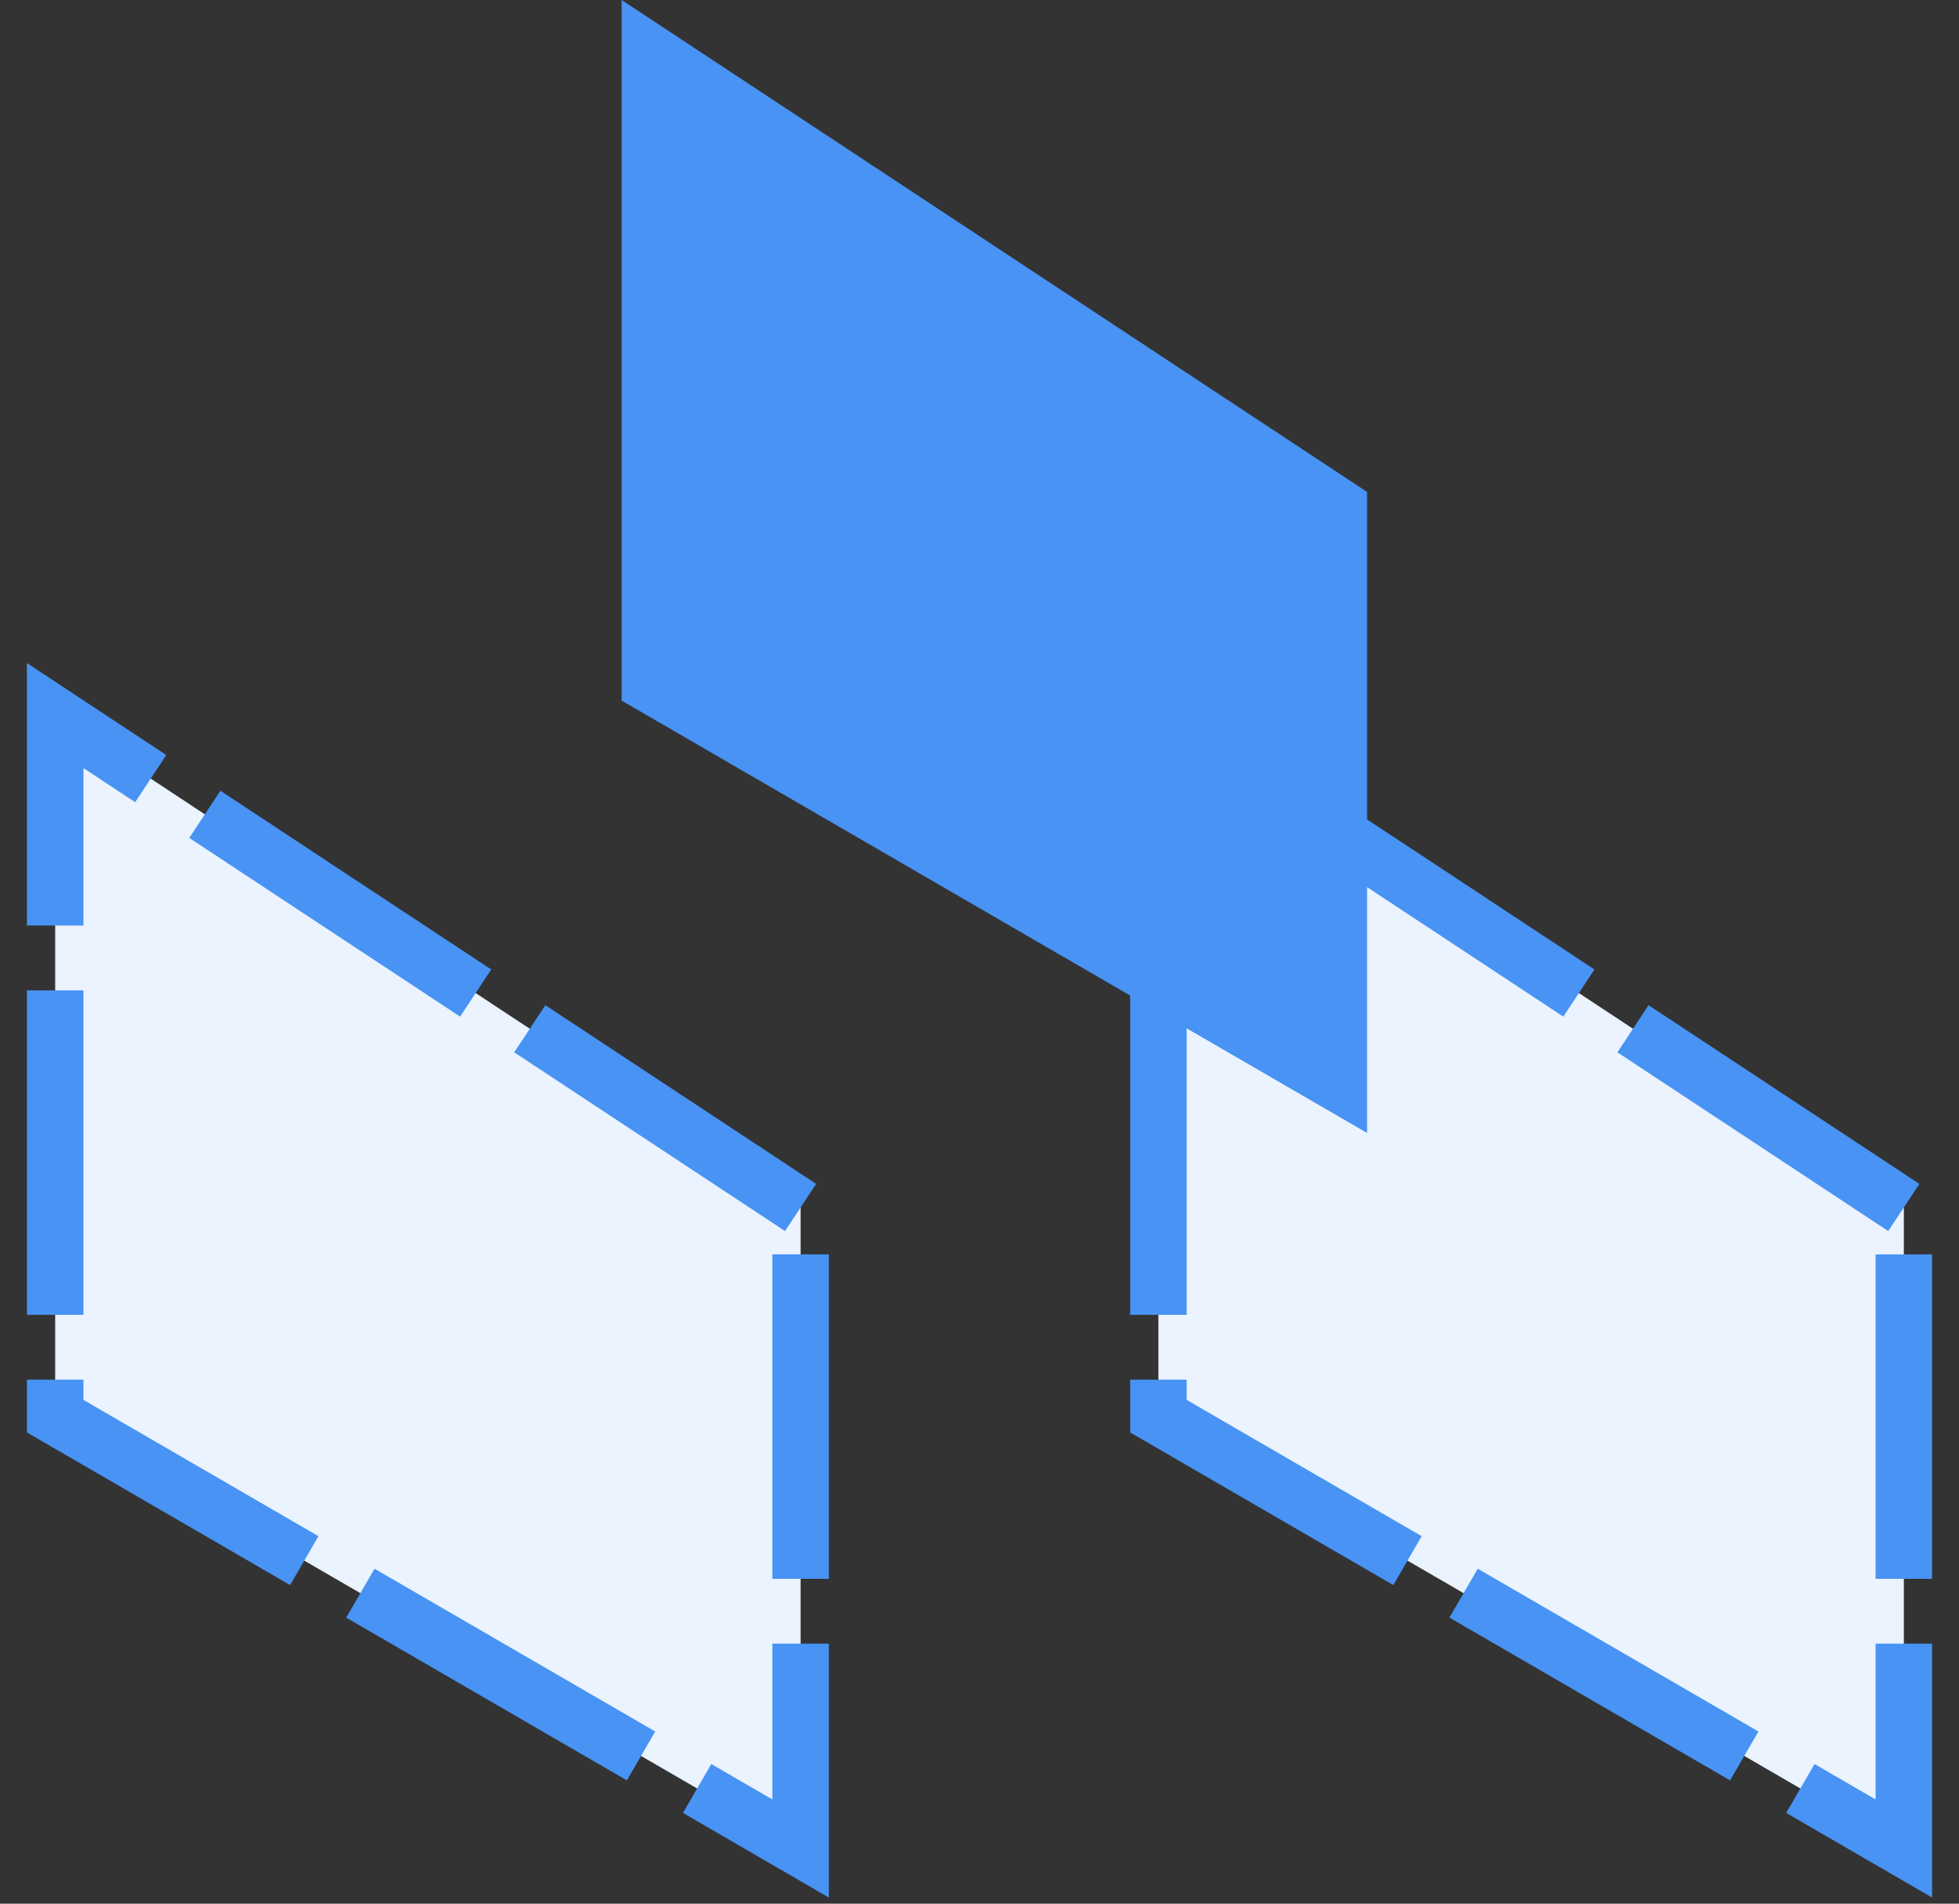
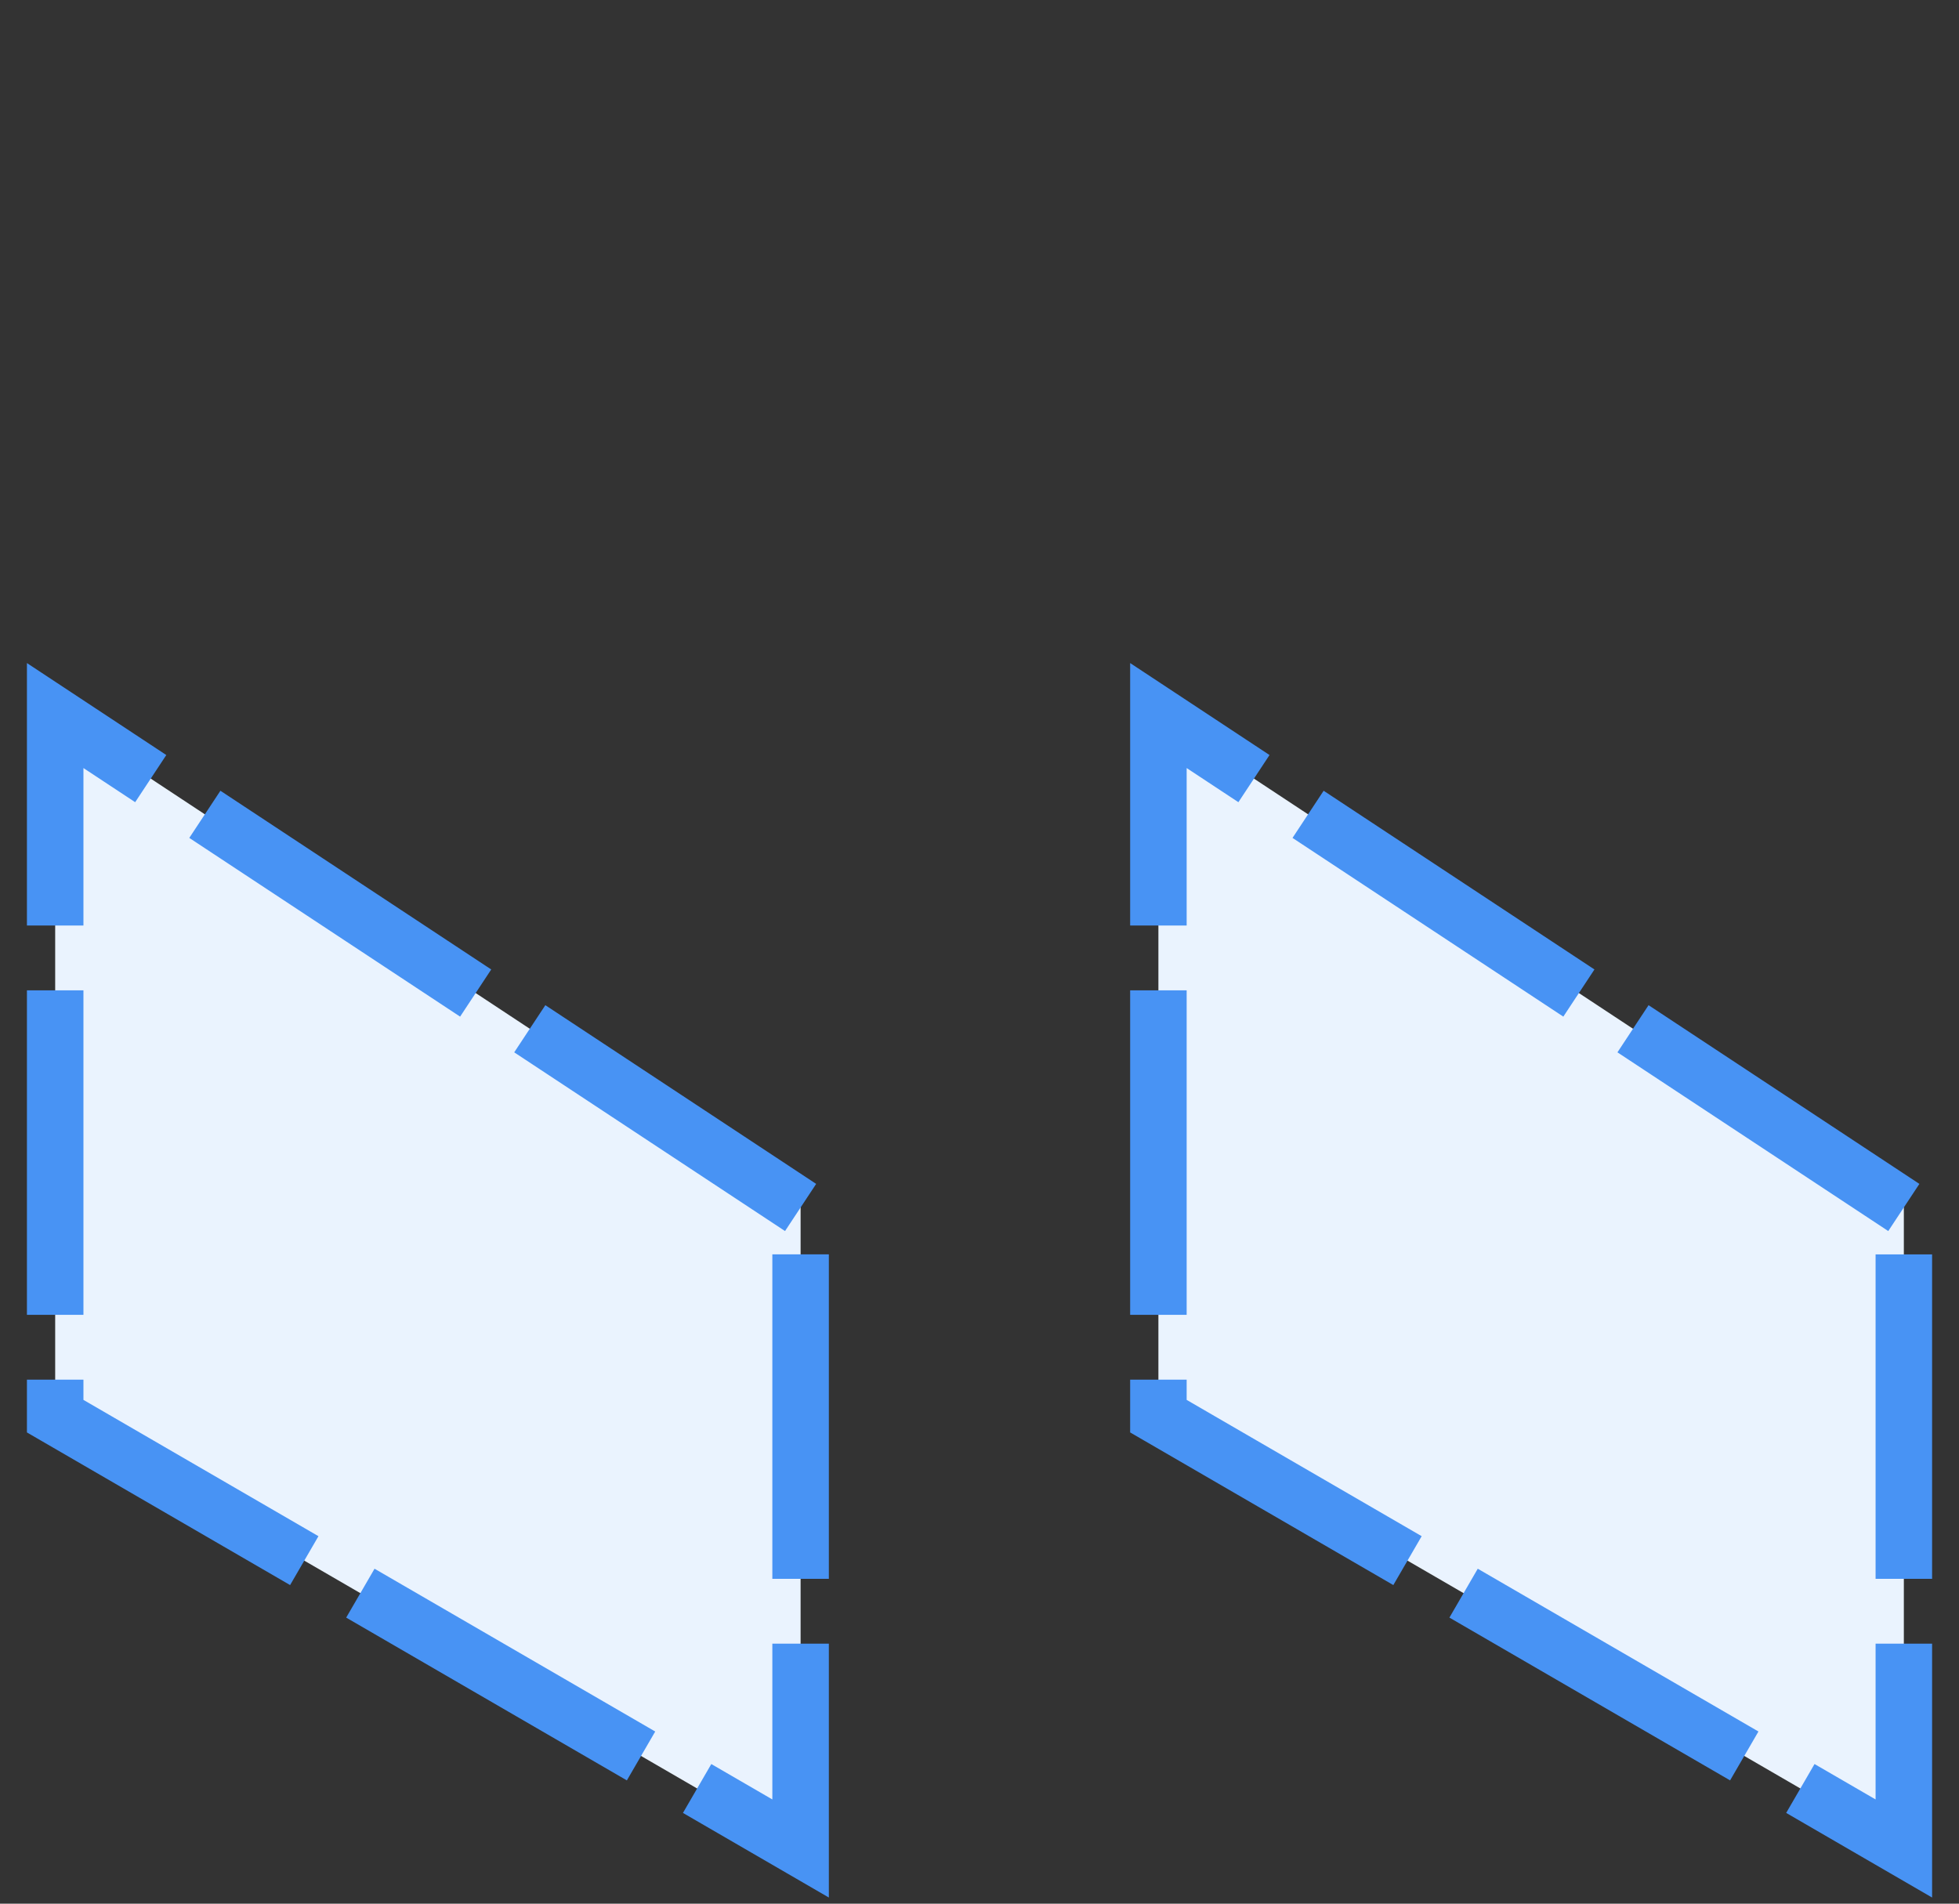
<svg xmlns="http://www.w3.org/2000/svg" viewBox="0 0 71 69" fill="none">
  <rect x="0" y="0" width="71" height="69" fill="#333333" stroke="none" />
  <path d="M29.016 43.766 2 25.936V51.33L29.016 67V43.766ZM69 43.766l-27.016-17.83V51.33L69.001 67V43.766Z" fill="#EAF3FE" stroke="#4893F4" stroke-width="2.048" stroke-dasharray="11.76 2.35" />
-   <path d="M49.547 17.83 22.531 0v25.395l27.016 15.67V17.83Z" fill="#4893F4" />
</svg>